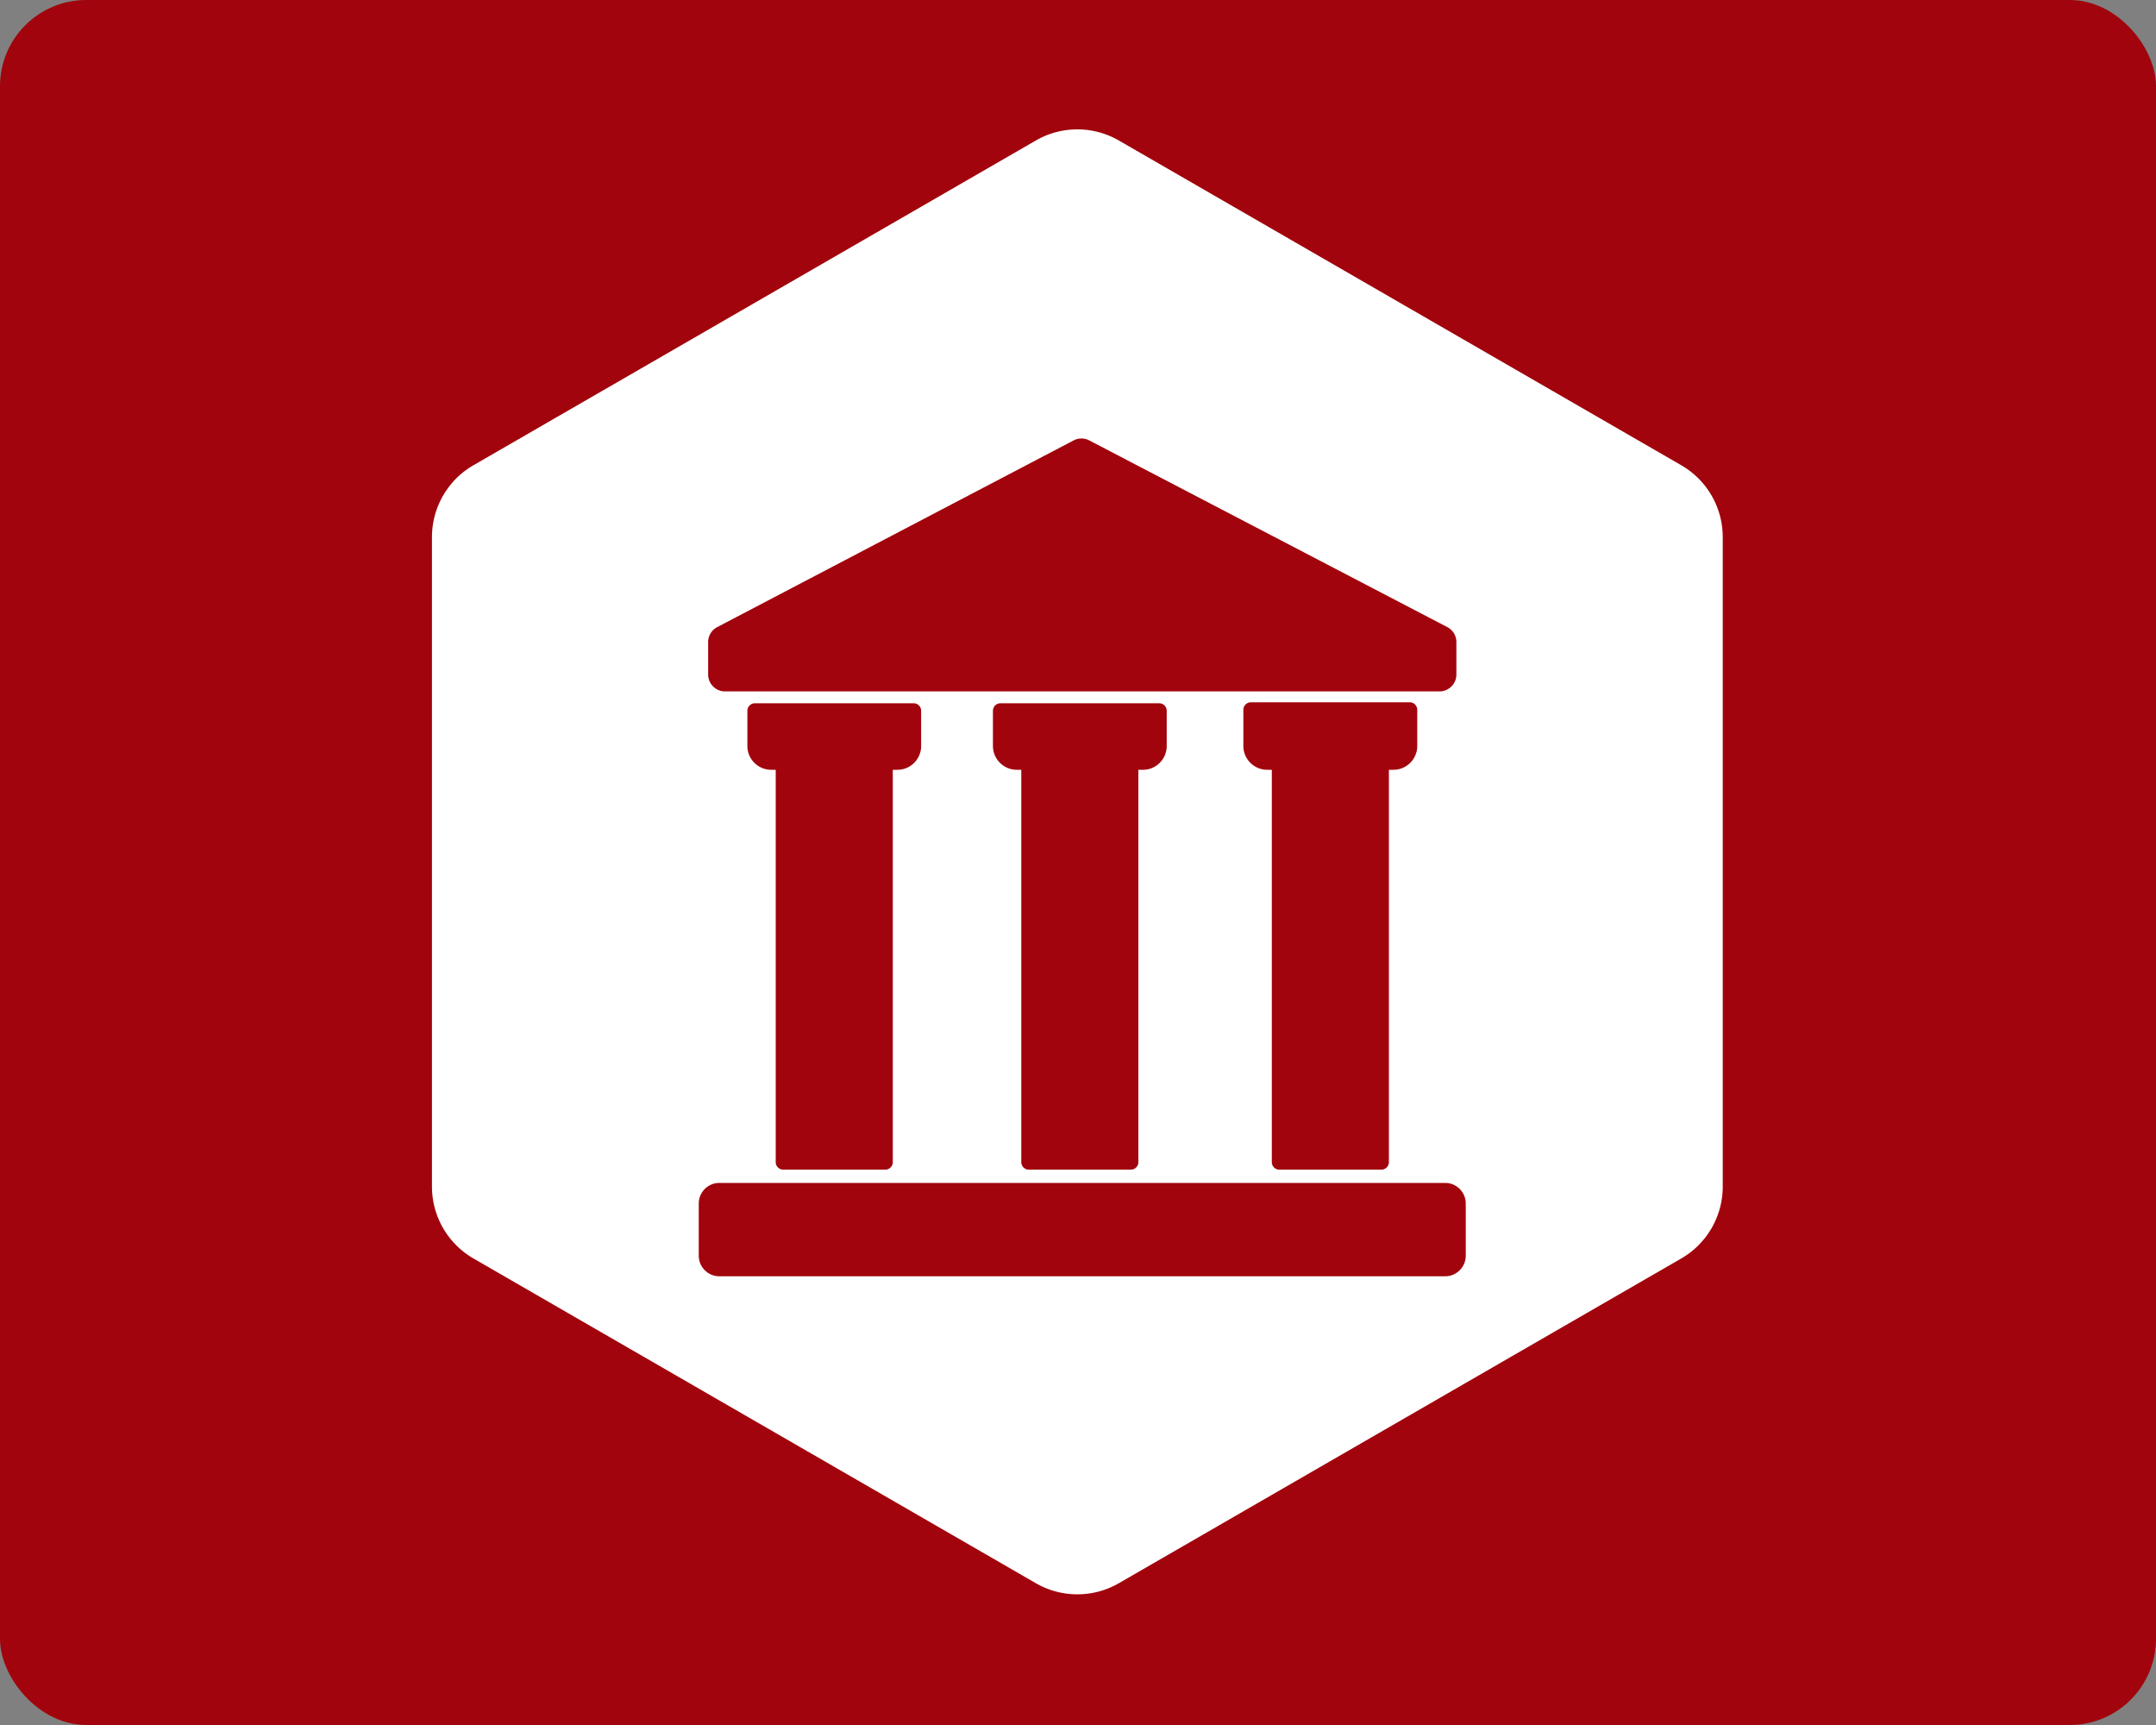
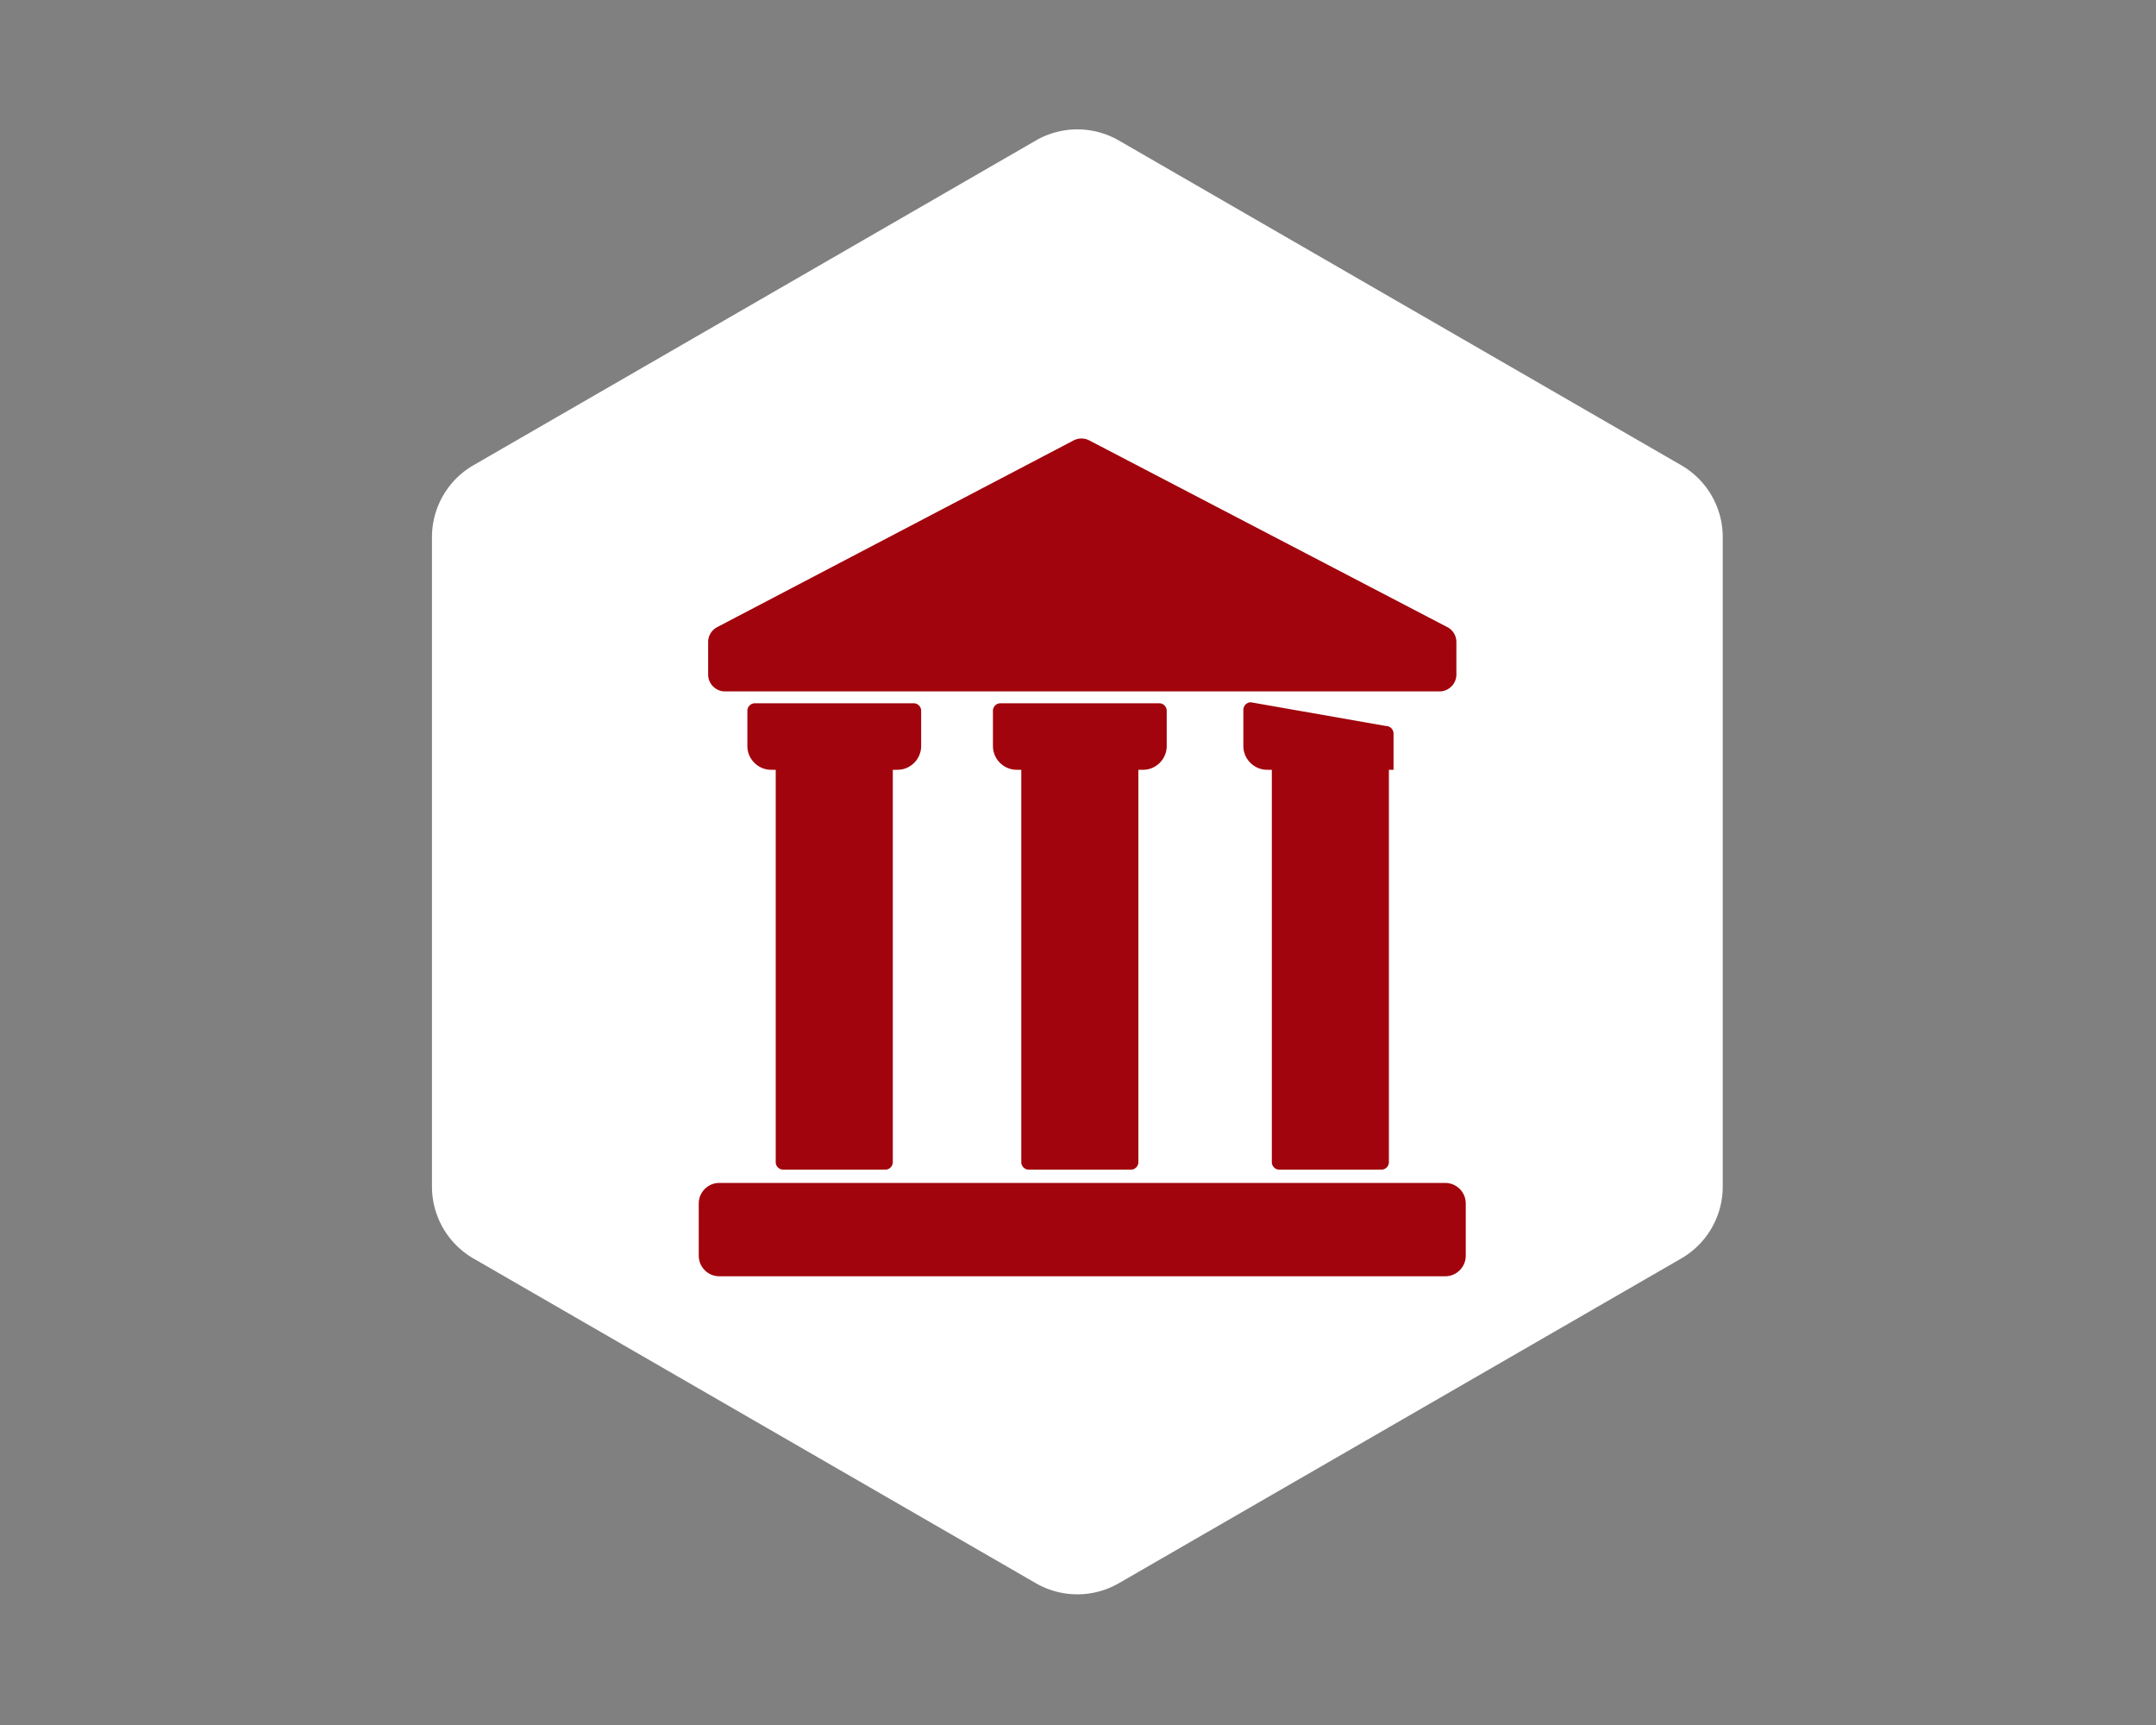
<svg xmlns="http://www.w3.org/2000/svg" width="250" height="200">
  <rect width="100%" height="100%" fill="#808080" stroke="none" />
-   <rect width="100%" height="100%" fill="#A1040C" cx="0" cy="0" rx="10" />
  <g transform="translate(40, 15) scale(0.43)">
    <path fill="#fff" d="M186.307 3a22.386 22.386 0 0 1 22.386 0l151.653 87.558a22.386 22.386 0 0 1 11.193 19.386v175.113a22.386 22.386 0 0 1-11.193 19.387l-151.653 87.557a22.386 22.386 0 0 1-22.386 0L34.654 304.444a22.386 22.386 0 0 1-11.193-19.387V109.944a22.386 22.386 0 0 1 11.193-19.387L186.307 3Z" style="fill:#fff;stroke-width:1.018" />
  </g>
  <g transform="translate(75, 50) scale(0.125)">
    <path d="M67.2 697.2c-10.419 0-19 8.581-19 19v48.6c0 10.419 8.581 19 19 19h673.5c10.417 0 19-8.581 19-19v-48.6c0-10.419-8.583-19-19-19z" style="color:#000;stroke-linecap:round;stroke-linejoin:round;stroke-miterlimit:1;-inkscape-stroke:none" fill="#A1040C" />
    <g class="st1">
      <path d="M221.2 677.9h-94.6c2.472-435.392 94.6-465.882 94.6 0zM247.5 292v-32.7H100.3V292c0 8.3 6.7 15 15 15h117.3c8.2 0 14.9-6.7 14.9-15z" style="color:#000;fill:none;stroke-width:14;stroke-linecap:round;stroke-linejoin:round;stroke-miterlimit:1;-inkscape-stroke:none" fill="#A1040C" />
      <path d="M100.3 252.3a7 7 0 0 0-7 7V292c0 12.067 9.934 22 22 22h4.3v363.9a7 7 0 0 0 7 7h94.6a7 7 0 0 0 7-7V314h4.4c12.013 0 21.9-9.933 21.9-22v-32.7a7 7 0 0 0-7-7z" style="color:#000;stroke-linecap:round;stroke-linejoin:round;stroke-miterlimit:1;-inkscape-stroke:none" fill="#A1040C" />
    </g>
-     <path d="M328.1 252.3a7 7 0 0 0-7 7V292c0 12.067 9.933 22 22 22h4.3v363.9a7 7 0 0 0 7 7H449a7 7 0 0 0 7-7V314h4.4c12.013 0 21.9-9.933 21.9-22v-32.7a7 7 0 0 0-7-7zM560.4 251.4a7 7 0 0 0-7 7V292c0 12.067 9.933 22 22 22h4.4v363.9a7 7 0 0 0 7 7h94.6a7 7 0 0 0 7-7V314h4.3c12.066 0 22-9.933 22-22v-33.6a7 7 0 0 0-7-7zM403.2 6.72c-2.482 0-4.962.591-7.23 1.77l-.017.008L65.252 181.699l-.057.031c-5.01 2.684-8.295 7.945-8.295 13.77v30.2c0 8.472 7.008 15.6 15.6 15.6h662.9c8.473 0 15.6-7.01 15.6-15.6v-30.2c0-5.658-3.093-11.08-8.383-13.816L410.436 8.492l-.006-.002a15.668 15.668 0 0 0-7.23-1.77z" style="color:#000;stroke-linecap:round;stroke-linejoin:round;stroke-miterlimit:1;-inkscape-stroke:none" fill="#A1040C" />
+     <path d="M328.1 252.3a7 7 0 0 0-7 7V292c0 12.067 9.933 22 22 22h4.3v363.9a7 7 0 0 0 7 7H449a7 7 0 0 0 7-7V314h4.4c12.013 0 21.9-9.933 21.9-22v-32.7a7 7 0 0 0-7-7zM560.4 251.4a7 7 0 0 0-7 7V292c0 12.067 9.933 22 22 22h4.4v363.9a7 7 0 0 0 7 7h94.6a7 7 0 0 0 7-7V314h4.3v-33.6a7 7 0 0 0-7-7zM403.2 6.72c-2.482 0-4.962.591-7.23 1.77l-.017.008L65.252 181.699l-.057.031c-5.01 2.684-8.295 7.945-8.295 13.77v30.2c0 8.472 7.008 15.6 15.6 15.6h662.9c8.473 0 15.6-7.01 15.6-15.6v-30.2c0-5.658-3.093-11.08-8.383-13.816L410.436 8.492l-.006-.002a15.668 15.668 0 0 0-7.23-1.77z" style="color:#000;stroke-linecap:round;stroke-linejoin:round;stroke-miterlimit:1;-inkscape-stroke:none" fill="#A1040C" />
  </g>
</svg>